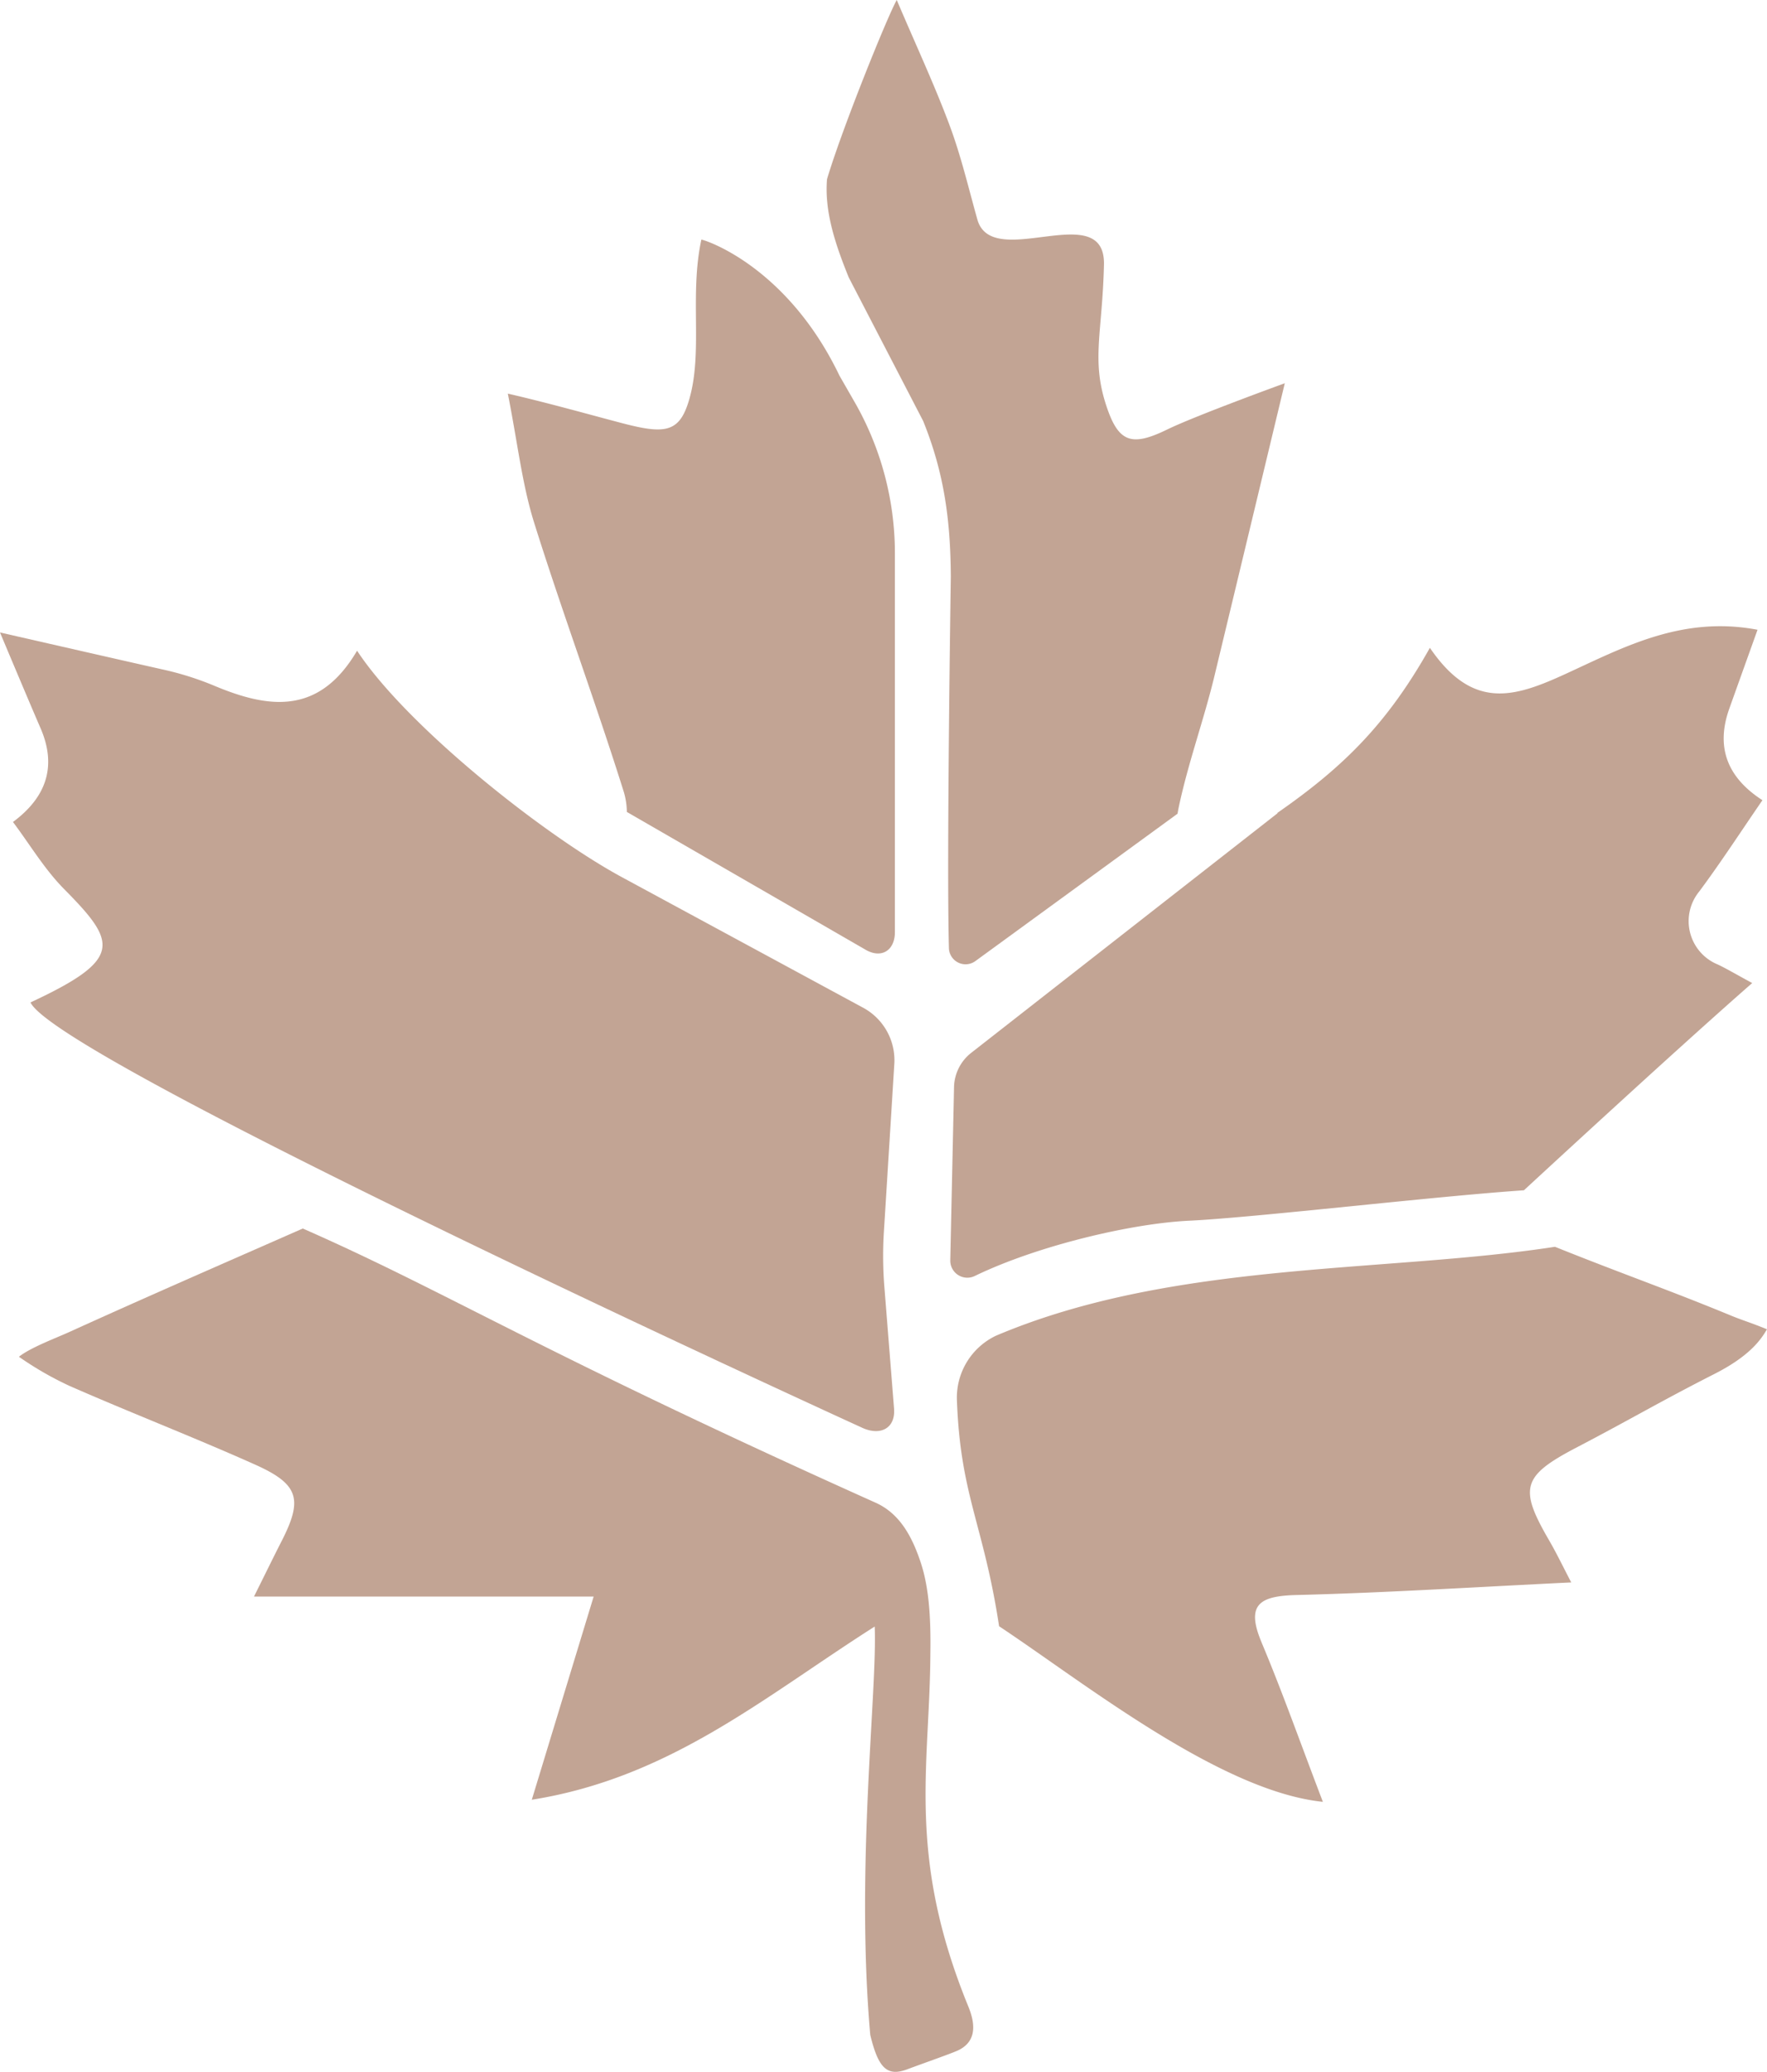
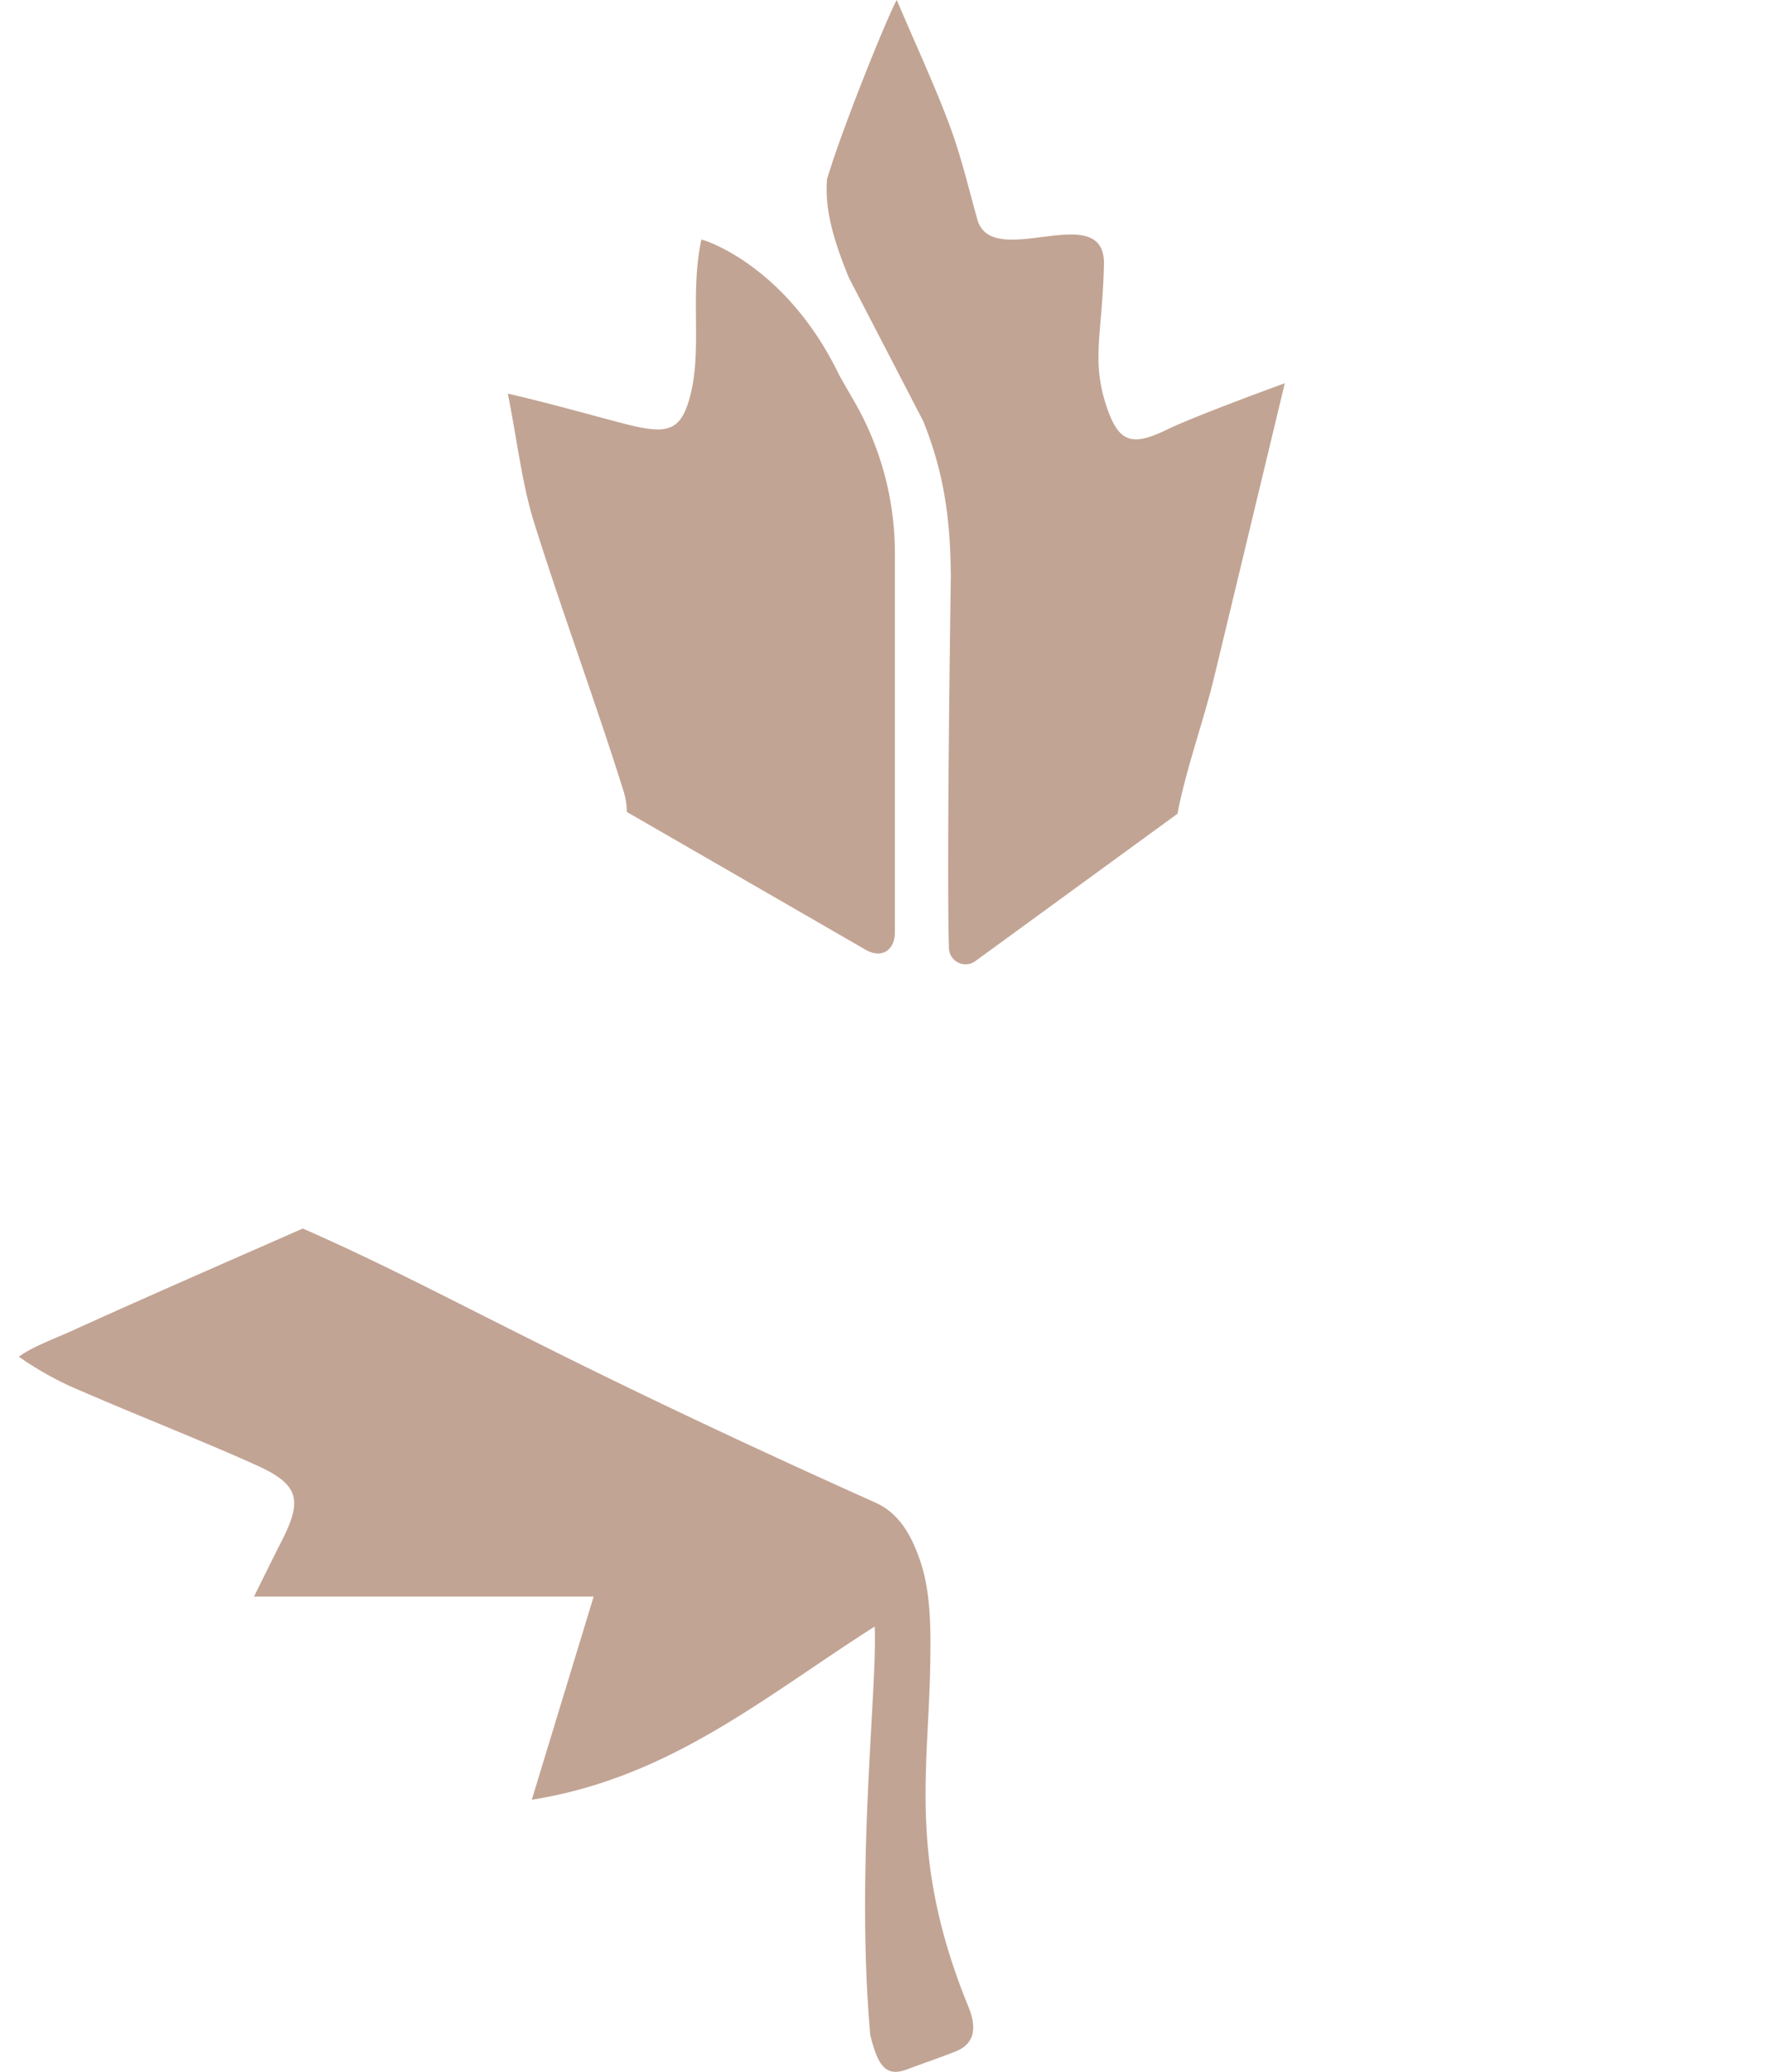
<svg xmlns="http://www.w3.org/2000/svg" width="278.033" height="325.941" viewBox="0 0 278.033 325.941">
  <g id="Group_536" data-name="Group 536" transform="translate(15113 163.48)">
    <path id="Path_320" data-name="Path 320" d="M46.173,98.373c-12.534,5.517-24.7,10.806-36.758,16.289-2.074.943-6.08,2.43-7.915,3.89a51.856,51.856,0,0,0,7.981,4.593c9.679,4.248,19.552,8.065,29.2,12.381,6.9,3.086,7.506,5.464,4.157,12.022-1.27,2.487-2.494,5-4.351,8.731H91.931L82.2,188.241c21.807-3.469,36.587-16.2,53.955-27.247.423,10.116-3.03,37.784-.7,64.236,1.254,5.192,2.623,6.617,5.82,5.42,2.532-.947,6.625-2.379,7.818-2.9,2.756-1.2,3.169-3.623,1.8-6.965-9.709-23.751-6.094-37.621-5.982-55.3.109-6.214-.272-10.872-1.544-14.656-1.343-4-3.262-7.613-7.08-9.324-53.215-23.89-67.34-33.116-90.121-43.13Z" transform="translate(-15111.523 -68.586)" fill="#c2a494" />
-     <path id="Path_321" data-name="Path 321" d="M123.811,162.051c-2.52-5.992-.27-7.287,5.532-7.432,14.13-.354,28.245-1.259,43.2-1.982-1.28-2.444-2.3-4.58-3.484-6.621-4.764-8.2-4.272-10.116,4.3-14.593s13.1-7.2,21.719-11.584c5.284-2.688,7.193-5.157,8.26-7.026-2.488-1.026-3.877-1.419-5.605-2.132-9.794-4.049-17.144-6.58-27.749-10.843-26.924,4.138-60.074,2.171-87.947,13.982a10.792,10.792,0,0,0-6.151,10.3c.568,14.919,4.189,19.375,6.631,35.411,13.306,8.829,34.76,25.961,50.947,27.625-3.58-9.373-6.391-17.334-9.659-25.106Z" transform="translate(-15038.312 -67.172)" fill="#c2a494" />
-     <path id="Path_322" data-name="Path 322" d="M140.677,172.751l-1.522-19.128a61.773,61.773,0,0,1-.075-8.719l1.641-26.4a9.391,9.391,0,0,0-4.927-8.833L97.929,89.181C85.655,82.568,64.047,65.451,56.183,53.517c-6.02,10.261-14.032,9.073-22.624,5.444a47.805,47.805,0,0,0-8.131-2.532C17.806,54.714,0,50.645,0,50.645S4.629,61.676,6.369,65.68q3.807,8.758-4.328,14.78c2.647,3.525,4.943,7.407,8.022,10.527,8.294,8.4,9.447,11.012-5.268,17.861,4.464,9.249,131.014,66.98,131.014,66.98,2.814,1.212,5.109-.047,4.867-3.075Z" transform="translate(-15113 -114.626)" fill="#c2a494" />
    <path id="Path_323" data-name="Path 323" d="M68.794,44.4c-1.506,5.155-3.768,5.438-10.516,3.67-5.151-1.35-11.709-3.206-18.007-4.652C41.833,51.3,42.519,57.675,44.4,63.685c4.462,14.238,9.687,28.242,14.146,42.479A11.661,11.661,0,0,1,59,109.229l37.4,21.58c2.6,1.615,4.83.244,4.776-2.792V68.526A47.838,47.838,0,0,0,94.8,44.675l-2.337-4.067C84.323,23.622,71.641,19.327,70.723,19.186c-1.9,8.87.292,17.625-1.927,25.212Z" transform="translate(-15073.366 -144.973)" fill="#c2a494" />
    <path id="Path_324" data-name="Path 324" d="M69.022,43.627,80.744,66.236c3.316,8.2,4.292,15.611,4.351,24.442,0,0-.687,44.723-.3,58.5a2.62,2.62,0,0,0,4.181,2.006l31.793-23.173c.066-.4.133-.762.191-1.033,1.47-6.959,3.945-13.705,5.615-20.631,3.369-13.974,11.068-46.055,11.068-46.055s-14.024,5.094-18.515,7.283c-5.683,2.77-7.715,2.018-9.637-3.959-2.282-7.092-.554-11.3-.3-21.955s-17.6,1.126-19.922-7.132c-1.387-4.943-2.564-9.971-4.353-14.772-2.343-6.293-5.2-12.4-8.33-19.758C75.167,2.475,67.98,20.224,65.615,28.189c-.435,5.222,1.415,10.507,3.411,15.44Z" transform="translate(-15048.485 -163.48)" fill="#c2a494" />
-     <path id="Path_325" data-name="Path 325" d="M78.658,117.255a7.045,7.045,0,0,0-2.712,5.4l-.589,27.259a2.68,2.68,0,0,0,3.863,2.448c9.923-4.8,24.7-8.263,33.7-8.69,10.3-.487,38.037-3.782,52.7-4.79,0,0,23.916-22.116,35.916-32.6-2.718-1.472-4.034-2.265-5.413-2.918A7.367,7.367,0,0,1,193.2,91.88c3.472-4.67,6.639-9.56,9.947-14.363q-8.414-5.428-5.217-14.395c1.452-4.071,2.913-8.139,4.445-12.417-11.838-2.253-21.068,2.749-30.069,6.884-8.157,3.749-14.705,5.882-21.485-4.045-6.8,12.118-13.8,18.88-23.977,25.955l-.016.084L78.66,117.253Z" transform="translate(-15038.832 -115.109)" fill="#c2a494" />
  </g>
</svg>